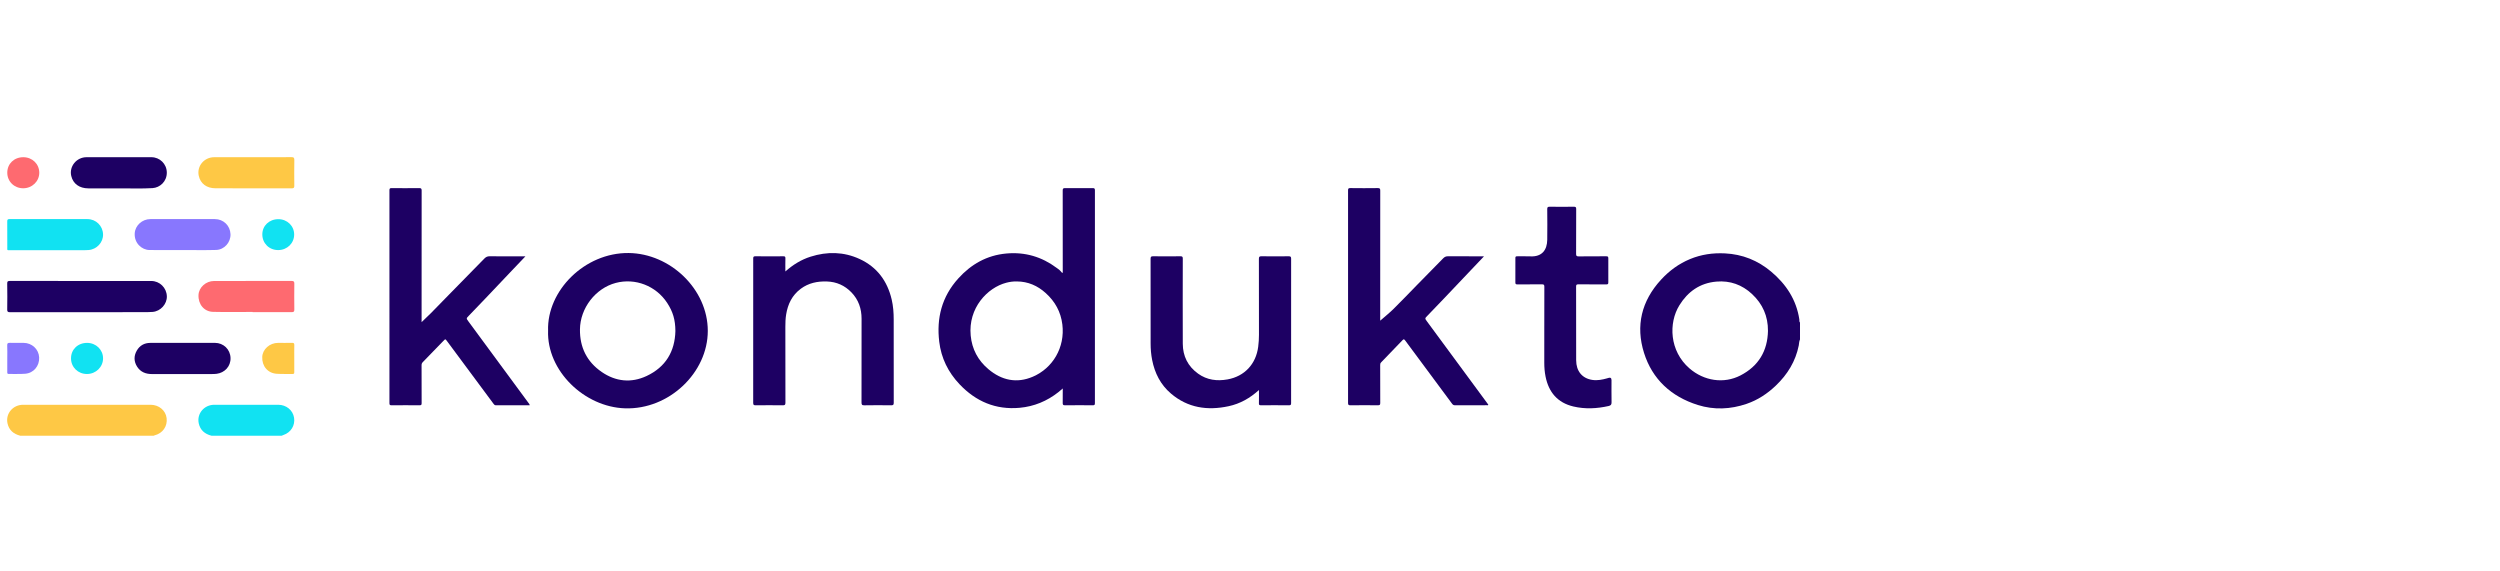
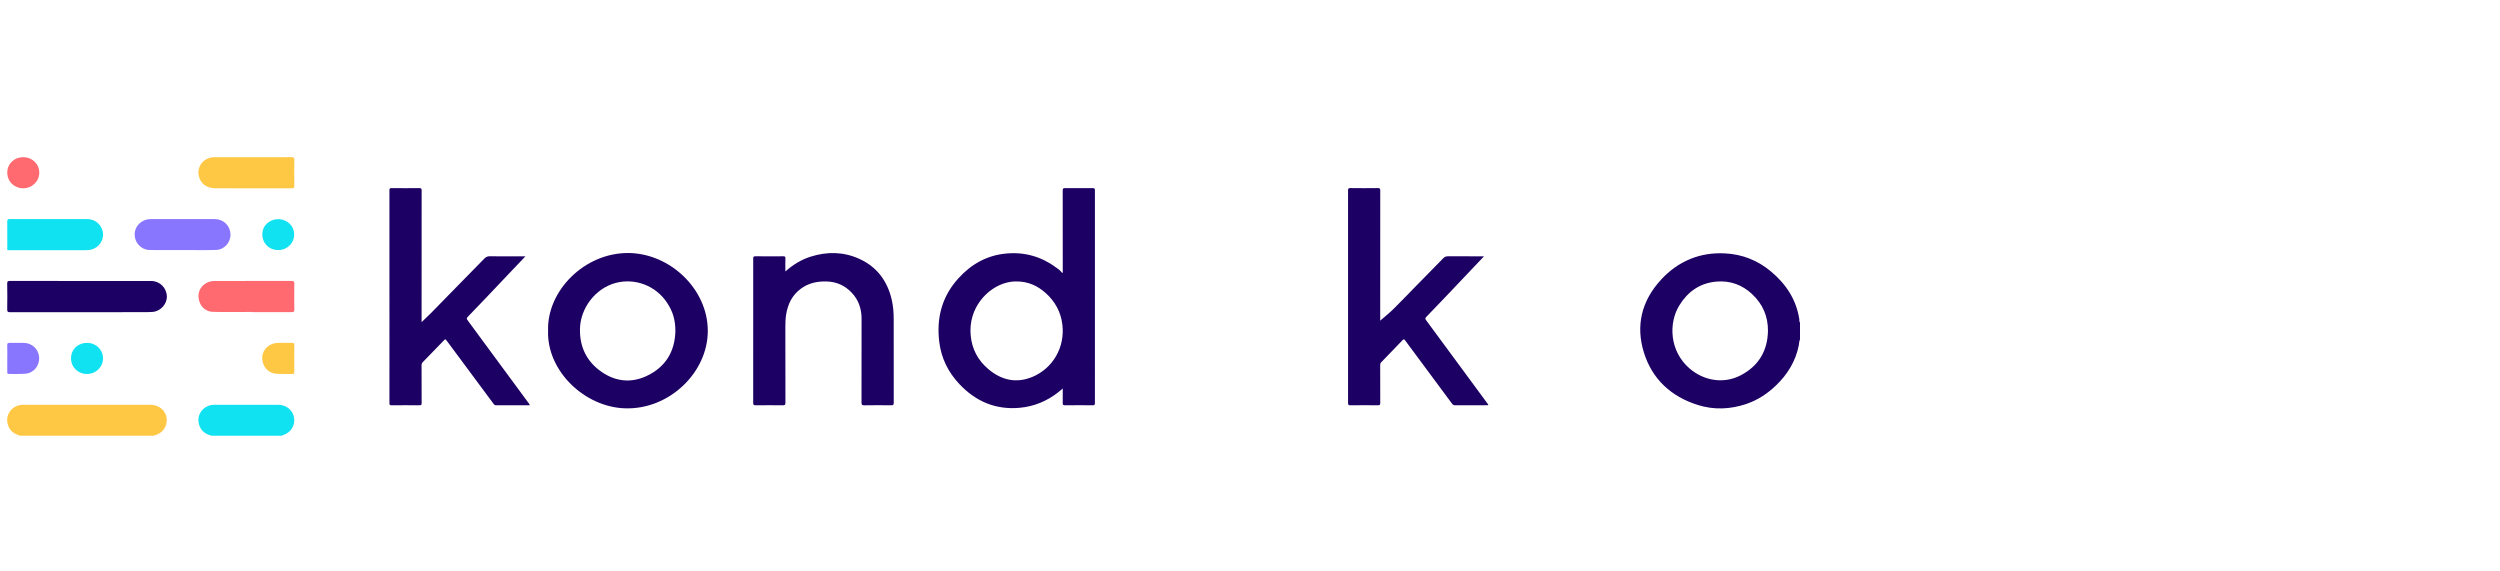
<svg xmlns="http://www.w3.org/2000/svg" width="350" height="80" viewBox="0 0 350 80" fill="none">
  <path d="M252 47.529C251.864 47.793 251.883 48.089 251.826 48.368C251.381 50.582 250.256 52.421 248.609 53.99C247.426 55.118 246.092 56.003 244.525 56.539C242.27 57.311 239.967 57.41 237.702 56.7C233.942 55.52 231.318 53.072 230.165 49.41C228.972 45.623 229.797 42.142 232.551 39.151C233.693 37.911 235.026 36.925 236.608 36.27C238.169 35.623 239.795 35.39 241.489 35.473C243.955 35.594 246.098 36.467 247.952 38.02C250.073 39.798 251.494 41.977 251.907 44.715C251.93 44.862 251.874 45.032 252 45.16V47.529V47.529ZM247.515 46.319C247.528 44.282 246.785 42.56 245.274 41.155C243.884 39.864 242.221 39.26 240.306 39.423C237.98 39.62 236.294 40.837 235.119 42.731C233.574 45.225 233.719 49.144 236.524 51.573C238.553 53.331 241.327 53.764 243.655 52.566C246.212 51.25 247.457 49.117 247.516 46.32L247.515 46.319Z" fill="#1D0063" />
  <path d="M2.831 60.999C1.891 60.758 1.257 60.219 1.05 59.267C0.756 57.916 1.804 56.668 3.235 56.668C9.184 56.668 15.132 56.668 21.081 56.668C22.244 56.668 23.194 57.456 23.326 58.53C23.468 59.683 22.789 60.657 21.641 60.949C21.598 60.96 21.558 60.982 21.516 60.999H2.831Z" fill="#FEC845" />
  <path d="M29.603 60.999C28.663 60.757 28.028 60.215 27.824 59.267C27.532 57.912 28.578 56.668 30.002 56.668C32.985 56.668 35.968 56.668 38.951 56.668C40.076 56.668 40.999 57.42 41.169 58.476C41.343 59.55 40.734 60.543 39.686 60.898C39.599 60.927 39.517 60.966 39.433 61H29.603V60.999Z" fill="#11E2F2" />
  <path d="M148.785 38.16V37.83C148.785 34.108 148.788 30.386 148.779 26.663C148.778 26.395 148.855 26.332 149.123 26.335C150.4 26.349 151.679 26.347 152.956 26.336C153.198 26.334 153.289 26.366 153.289 26.638C153.28 36.575 153.28 46.512 153.287 56.449C153.287 56.693 153.216 56.742 152.979 56.739C151.69 56.728 150.4 56.724 149.111 56.742C148.818 56.746 148.775 56.645 148.78 56.4C148.795 55.749 148.785 55.098 148.785 54.384C148.55 54.584 148.369 54.747 148.178 54.898C146.593 56.151 144.772 56.908 142.75 57.092C139.392 57.396 136.619 56.198 134.35 53.811C132.736 52.113 131.767 50.127 131.492 47.834C131.096 44.526 131.857 41.532 134.155 38.989C135.948 37.002 138.155 35.734 140.906 35.489C143.513 35.257 145.85 35.953 147.923 37.498C148.069 37.608 148.224 37.709 148.358 37.831C148.484 37.945 148.588 38.082 148.701 38.209C148.729 38.192 148.757 38.175 148.786 38.159L148.785 38.16ZM142.36 39.402C141.857 39.388 141.366 39.457 140.883 39.582C138.237 40.27 135.53 43.113 135.898 46.983C136.079 48.877 136.91 50.452 138.384 51.691C140.232 53.246 142.329 53.71 144.602 52.737C147.375 51.55 149.127 48.649 148.729 45.421C148.512 43.67 147.719 42.216 146.393 41.022C145.253 39.996 143.93 39.41 142.36 39.402Z" fill="#1D0063" />
  <path d="M74.159 56.735C72.565 56.735 70.997 56.732 69.429 56.739C69.26 56.739 69.188 56.659 69.103 56.543C66.934 53.615 64.761 50.69 62.59 47.763C62.347 47.434 62.352 47.438 62.064 47.736C61.114 48.722 60.163 49.707 59.202 50.685C59.071 50.818 59.019 50.947 59.02 51.128C59.025 52.899 59.018 54.67 59.029 56.442C59.03 56.674 58.979 56.743 58.729 56.741C57.427 56.727 56.126 56.728 54.825 56.741C54.578 56.743 54.521 56.675 54.522 56.442C54.528 46.502 54.528 36.564 54.521 26.624C54.521 26.375 54.606 26.334 54.836 26.337C56.114 26.347 57.392 26.351 58.67 26.334C58.956 26.331 59.031 26.393 59.031 26.679C59.021 32.681 59.023 38.683 59.023 44.684C59.023 44.808 59.023 44.931 59.023 45.1C59.471 44.669 59.9 44.273 60.31 43.858C61.154 43.006 61.986 42.142 62.825 41.285C64.48 39.596 66.139 37.909 67.791 36.218C68.006 35.997 68.218 35.87 68.563 35.876C70.096 35.901 71.63 35.887 73.164 35.887H73.559C72.894 36.585 72.274 37.232 71.657 37.883C70.441 39.164 69.227 40.449 68.009 41.729C67.223 42.555 66.433 43.378 65.639 44.197C65.272 44.577 65.266 44.57 65.564 44.975C68.372 48.787 71.18 52.599 73.987 56.41C74.052 56.499 74.139 56.576 74.159 56.736L74.159 56.735Z" fill="#1D0063" />
  <path d="M193.155 44.958C193.799 44.394 194.472 43.858 195.082 43.26C196.159 42.204 197.195 41.108 198.251 40.032C199.516 38.743 200.787 37.46 202.045 36.166C202.242 35.963 202.439 35.874 202.734 35.877C204.279 35.893 205.825 35.885 207.37 35.885H207.761C207.108 36.572 206.499 37.213 205.891 37.854C204.651 39.161 203.413 40.47 202.17 41.775C201.399 42.585 200.625 43.394 199.845 44.195C199.47 44.58 199.464 44.57 199.783 45.004C202.598 48.824 205.413 52.644 208.227 56.464C208.279 56.534 208.325 56.608 208.369 56.673C208.306 56.766 208.229 56.732 208.166 56.732C206.68 56.734 205.192 56.73 203.705 56.739C203.506 56.74 203.4 56.67 203.287 56.517C201.099 53.561 198.902 50.611 196.716 47.653C196.57 47.455 196.498 47.47 196.345 47.63C195.354 48.671 194.358 49.707 193.354 50.736C193.231 50.861 193.227 50.987 193.227 51.133C193.228 52.892 193.221 54.652 193.235 56.412C193.237 56.681 193.162 56.743 192.893 56.739C191.616 56.725 190.337 56.723 189.06 56.741C188.772 56.745 188.727 56.65 188.727 56.401C188.733 46.485 188.733 36.569 188.727 26.653C188.727 26.412 188.769 26.328 189.044 26.332C190.321 26.349 191.6 26.349 192.877 26.332C193.167 26.328 193.235 26.399 193.235 26.68C193.226 32.704 193.228 38.727 193.228 44.752V45.053C193.204 45.021 193.179 44.988 193.154 44.956L193.155 44.958Z" fill="#1D0063" />
  <path d="M76.732 46.291C76.554 40.7 81.855 35.358 88.013 35.423C93.812 35.484 99.09 40.465 99.091 46.32C99.093 52.165 93.679 57.361 87.516 57.167C81.808 56.988 76.536 51.904 76.732 46.291ZM94.555 46.335C94.543 44.771 94.218 43.65 93.401 42.401C91.841 40.016 88.933 38.888 86.206 39.608C83.363 40.361 81.226 43.138 81.194 46.114C81.166 48.606 82.141 50.633 84.241 52.077C86.203 53.426 88.367 53.65 90.524 52.64C93.197 51.387 94.487 49.203 94.556 46.335H94.555Z" fill="#1D0063" />
  <path d="M109.951 38.006C111.025 37.055 112.167 36.351 113.486 35.933C115.814 35.195 118.127 35.237 120.343 36.258C122.809 37.393 124.234 39.37 124.835 41.927C125.051 42.851 125.119 43.792 125.118 44.739C125.112 48.62 125.111 52.5 125.124 56.381C125.125 56.684 125.045 56.747 124.745 56.742C123.503 56.725 122.259 56.72 121.016 56.744C120.664 56.751 120.612 56.645 120.612 56.334C120.624 52.431 120.62 48.528 120.62 44.625C120.62 43.221 120.2 41.964 119.197 40.929C118.267 39.969 117.119 39.449 115.754 39.406C114.432 39.364 113.197 39.624 112.123 40.416C110.889 41.327 110.292 42.586 110.059 44.036C109.967 44.604 109.949 45.177 109.95 45.752C109.954 49.294 109.947 52.836 109.96 56.378C109.961 56.679 109.881 56.746 109.579 56.742C108.325 56.725 107.07 56.727 105.816 56.741C105.542 56.744 105.447 56.702 105.447 56.404C105.458 49.669 105.456 42.935 105.45 36.201C105.45 35.965 105.483 35.874 105.762 35.878C107.063 35.895 108.364 35.89 109.665 35.88C109.886 35.879 109.964 35.928 109.957 36.156C109.939 36.751 109.951 37.346 109.951 38.005V38.006Z" fill="#1D0063" />
-   <path d="M176.253 54.605C174.994 55.742 173.617 56.522 172.008 56.869C169.036 57.511 166.289 57.101 163.94 55.103C162.477 53.859 161.664 52.238 161.301 50.398C161.151 49.635 161.086 48.864 161.087 48.086C161.092 44.138 161.094 40.19 161.082 36.242C161.081 35.944 161.153 35.873 161.458 35.878C162.723 35.897 163.991 35.895 165.256 35.878C165.542 35.874 165.591 35.964 165.59 36.216C165.583 40.187 165.573 44.157 165.59 48.127C165.598 49.849 166.291 51.272 167.732 52.31C168.974 53.205 170.387 53.383 171.863 53.115C174.247 52.682 175.84 50.96 176.148 48.548C176.22 47.989 176.256 47.429 176.255 46.866C176.252 43.324 176.259 39.782 176.245 36.24C176.244 35.935 176.329 35.874 176.628 35.878C177.882 35.895 179.137 35.893 180.392 35.879C180.668 35.875 180.758 35.922 180.758 36.218C180.747 42.952 180.749 49.686 180.755 56.421C180.755 56.659 180.717 56.745 180.441 56.742C179.14 56.725 177.839 56.729 176.538 56.739C176.314 56.741 176.241 56.687 176.248 56.461C176.264 55.867 176.253 55.272 176.253 54.605V54.605Z" fill="#1D0063" />
-   <path d="M216.201 45.615C216.201 43.788 216.195 41.961 216.208 40.134C216.21 39.862 216.127 39.803 215.861 39.806C214.723 39.82 213.585 39.807 212.446 39.817C212.229 39.819 212.149 39.775 212.151 39.544C212.165 38.405 212.162 37.266 212.153 36.127C212.151 35.934 212.207 35.879 212.405 35.882C213.02 35.893 213.637 35.86 214.251 35.891C215.899 35.975 216.593 34.971 216.614 33.579C216.636 32.147 216.626 30.714 216.613 29.282C216.611 29.019 216.678 28.938 216.957 28.942C218.084 28.958 219.211 28.956 220.337 28.942C220.597 28.939 220.668 29.008 220.667 29.262C220.656 31.348 220.667 33.434 220.654 35.521C220.651 35.808 220.708 35.9 221.027 35.895C222.305 35.874 223.583 35.893 224.86 35.88C225.105 35.877 225.167 35.938 225.164 36.176C225.15 37.292 225.15 38.409 225.164 39.525C225.168 39.767 225.099 39.82 224.858 39.818C223.568 39.806 222.279 39.818 220.99 39.807C220.746 39.805 220.652 39.841 220.654 40.112C220.665 43.552 220.657 46.991 220.663 50.431C220.665 51.953 221.491 52.97 222.92 53.188C223.629 53.296 224.327 53.157 225.01 52.962C225.054 52.949 225.097 52.934 225.141 52.919C225.454 52.812 225.61 52.914 225.611 53.224C225.611 54.25 225.598 55.276 225.618 56.303C225.625 56.626 225.542 56.768 225.197 56.845C223.56 57.21 221.917 57.295 220.282 56.91C218.028 56.379 216.817 54.884 216.381 52.733C216.252 52.094 216.199 51.446 216.199 50.793C216.202 49.068 216.2 47.342 216.2 45.616L216.201 45.615Z" fill="#1D0063" />
  <path d="M11.31 39.338C14.598 39.338 17.886 39.338 21.174 39.338C22.357 39.338 23.323 40.285 23.359 41.479C23.391 42.571 22.48 43.577 21.371 43.668C21.106 43.69 20.838 43.702 20.572 43.702C14.182 43.704 7.793 43.7 1.402 43.71C1.081 43.71 1.006 43.628 1.01 43.324C1.029 42.118 1.032 40.91 1.009 39.703C1.003 39.378 1.114 39.33 1.412 39.331C4.712 39.341 8.011 39.337 11.31 39.337V39.338Z" fill="#1D0063" />
  <path d="M35.393 22.009C37.193 22.009 38.992 22.019 40.792 22C41.141 21.997 41.211 22.1 41.206 22.416C41.187 23.61 41.19 24.806 41.203 26.001C41.206 26.271 41.142 26.369 40.842 26.369C37.288 26.358 33.736 26.366 30.182 26.36C28.93 26.358 28.069 25.709 27.828 24.619C27.529 23.265 28.57 22.01 29.993 22.009C31.793 22.009 33.593 22.009 35.393 22.009Z" fill="#FEC845" />
  <path d="M6.837 30.673C8.637 30.673 10.436 30.673 12.236 30.673C13.433 30.673 14.392 31.608 14.428 32.806C14.461 33.924 13.554 34.914 12.41 35.004C12.202 35.02 11.993 35.03 11.785 35.03C8.348 35.031 4.911 35.032 1.474 35.03C0.946 35.03 1.022 35.087 1.021 34.574C1.017 33.39 1.029 32.207 1.013 31.023C1.009 30.75 1.068 30.663 1.368 30.665C3.191 30.68 5.014 30.672 6.837 30.672L6.837 30.673Z" fill="#11E2F2" />
  <path d="M35.36 43.672C33.514 43.672 31.666 43.706 29.822 43.66C28.57 43.628 27.732 42.596 27.79 41.297C27.838 40.23 28.829 39.339 29.974 39.339C33.586 39.338 37.198 39.343 40.809 39.33C41.139 39.329 41.211 39.425 41.206 39.726C41.19 40.932 41.19 42.139 41.206 43.345C41.211 43.634 41.113 43.701 40.83 43.7C39.007 43.688 37.184 43.694 35.361 43.694C35.361 43.687 35.361 43.68 35.361 43.673L35.36 43.672Z" fill="#FE6A70" />
  <path d="M25.554 35.008C24.01 35.008 22.465 35.022 20.922 35.002C19.868 34.989 18.773 34.054 18.861 32.654C18.928 31.573 19.898 30.673 21.06 30.673C24.068 30.673 27.075 30.672 30.083 30.673C31.277 30.673 32.217 31.579 32.27 32.773C32.32 33.913 31.42 34.959 30.256 34.993C28.691 35.039 27.122 35.005 25.554 35.005C25.554 35.005 25.554 35.006 25.554 35.007V35.008Z" fill="#8877FE" />
-   <path d="M25.567 48.002C27.078 48.002 28.587 48.001 30.098 48.002C31.274 48.003 32.234 48.896 32.275 50.11C32.314 51.309 31.431 52.193 30.332 52.332C30.115 52.359 29.894 52.366 29.674 52.366C26.874 52.368 24.074 52.367 21.274 52.368C20.406 52.368 19.68 52.084 19.206 51.35C18.729 50.611 18.719 49.834 19.155 49.079C19.559 48.378 20.201 48.009 21.036 48.005C22.546 47.997 24.056 48.003 25.567 48.003V48.002Z" fill="#1D0063" />
-   <path d="M16.639 22.009C18.159 22.009 19.68 22.008 21.2 22.009C22.361 22.01 23.331 22.934 23.353 24.134C23.376 25.402 22.394 26.272 21.352 26.336C19.812 26.43 18.268 26.362 16.726 26.372C15.275 26.381 13.824 26.378 12.373 26.372C11.112 26.368 10.236 25.729 9.976 24.637C9.659 23.306 10.713 22.009 12.112 22.009C13.621 22.009 15.13 22.009 16.639 22.009Z" fill="#1D0063" />
  <path d="M1.019 50.167C1.019 49.569 1.04 48.971 1.01 48.375C0.993 48.046 1.118 47.986 1.42 47.996C2.046 48.016 2.673 48.001 3.3 48.002C4.471 48.004 5.422 48.888 5.482 50.029C5.545 51.225 4.712 52.235 3.525 52.324C2.764 52.381 1.995 52.343 1.229 52.355C1.02 52.359 1.018 52.239 1.018 52.094C1.021 51.451 1.02 50.809 1.019 50.167Z" fill="#8877FE" />
  <path d="M41.197 50.181C41.197 50.812 41.196 51.443 41.199 52.073C41.199 52.231 41.197 52.362 40.969 52.358C40.227 52.345 39.483 52.377 38.744 52.329C37.483 52.248 36.655 51.257 36.714 49.962C36.763 48.885 37.759 48.003 38.929 48.003C39.578 48.003 40.228 48.016 40.878 47.997C41.148 47.989 41.21 48.077 41.203 48.324C41.187 48.943 41.198 49.562 41.198 50.181H41.197Z" fill="#FEC845" />
  <path d="M38.97 30.684C40.218 30.684 41.193 31.639 41.183 32.852C41.173 34.065 40.196 35.008 38.948 35.011C37.685 35.014 36.723 34.063 36.725 32.814C36.726 31.598 37.69 30.684 38.97 30.685V30.684Z" fill="#11E2F2" />
  <path d="M9.943 50.164C9.943 48.92 10.899 48.001 12.194 48.003C13.44 48.003 14.426 48.959 14.428 50.167C14.43 51.379 13.421 52.36 12.174 52.36C10.915 52.36 9.942 51.404 9.942 50.164H9.943Z" fill="#11E2F2" />
  <path d="M1.019 24.173C1.019 22.928 1.972 22.009 3.262 22.009C4.514 22.009 5.487 22.946 5.499 24.162C5.51 25.373 4.509 26.354 3.256 26.359C1.995 26.364 1.019 25.409 1.019 24.173Z" fill="#FE6A70" />
</svg>